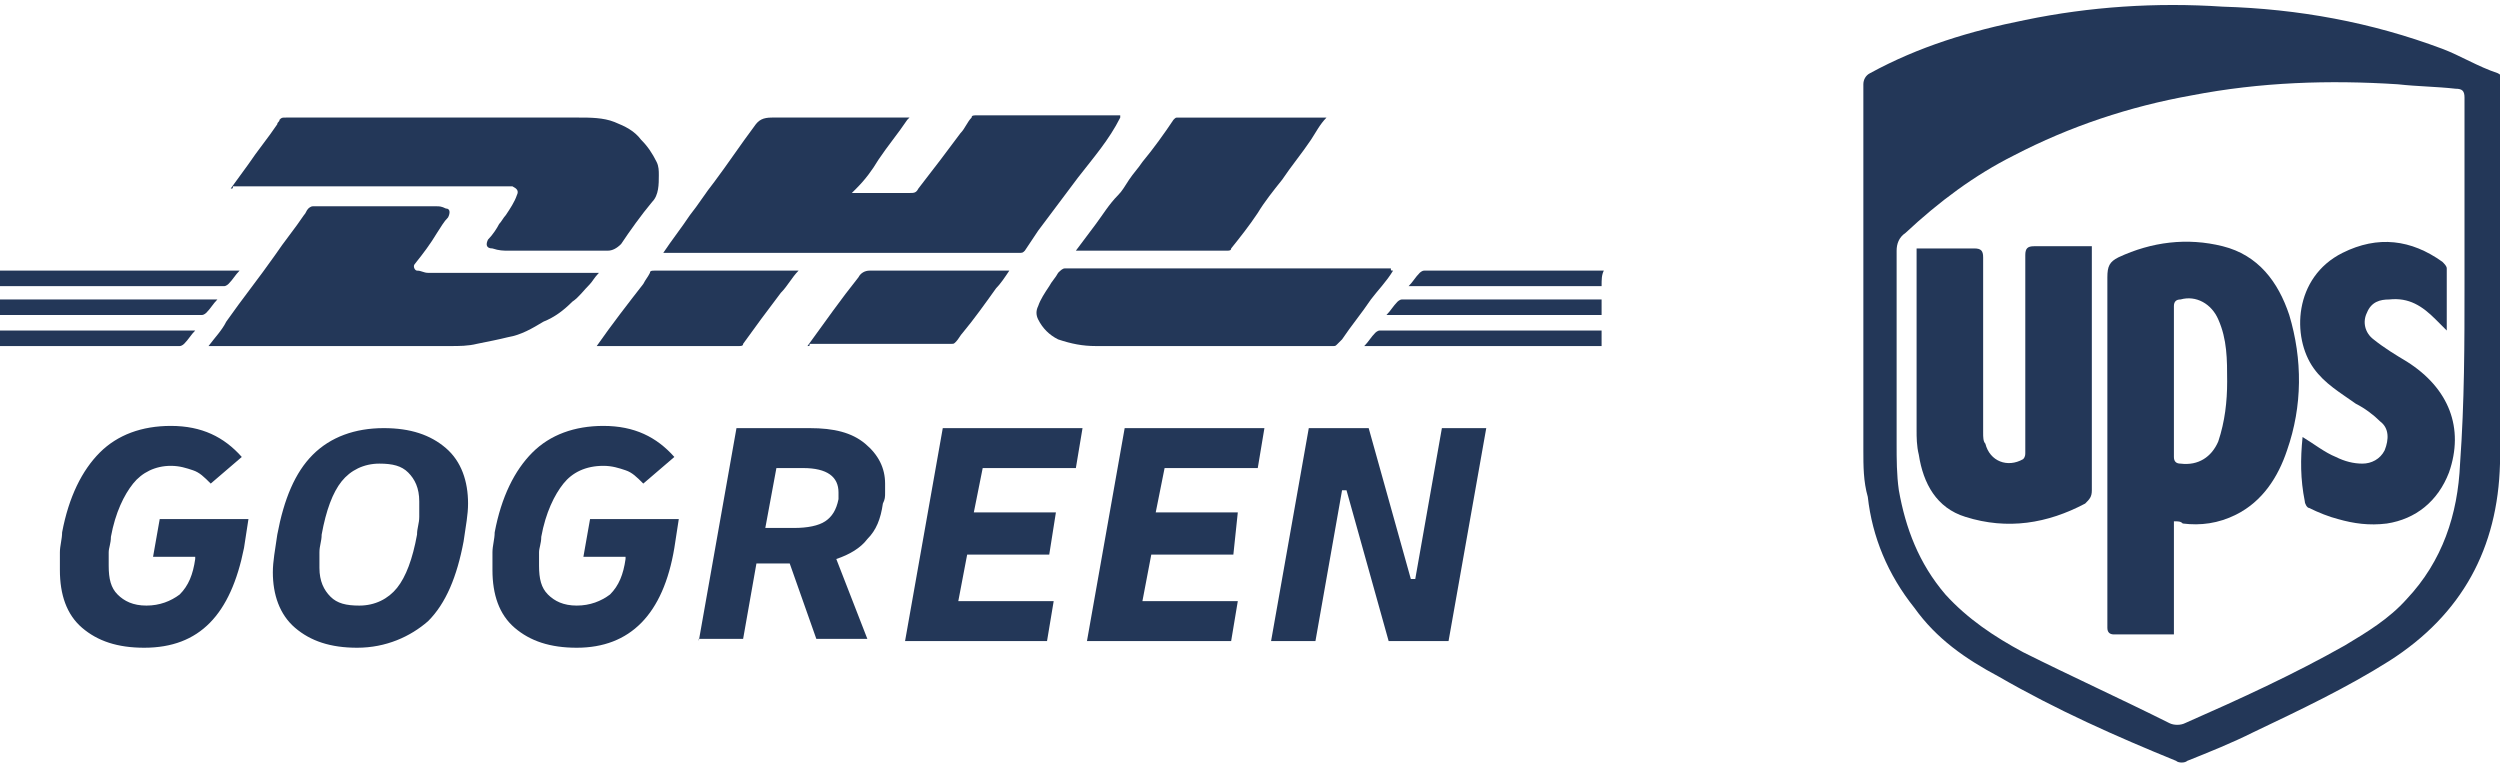
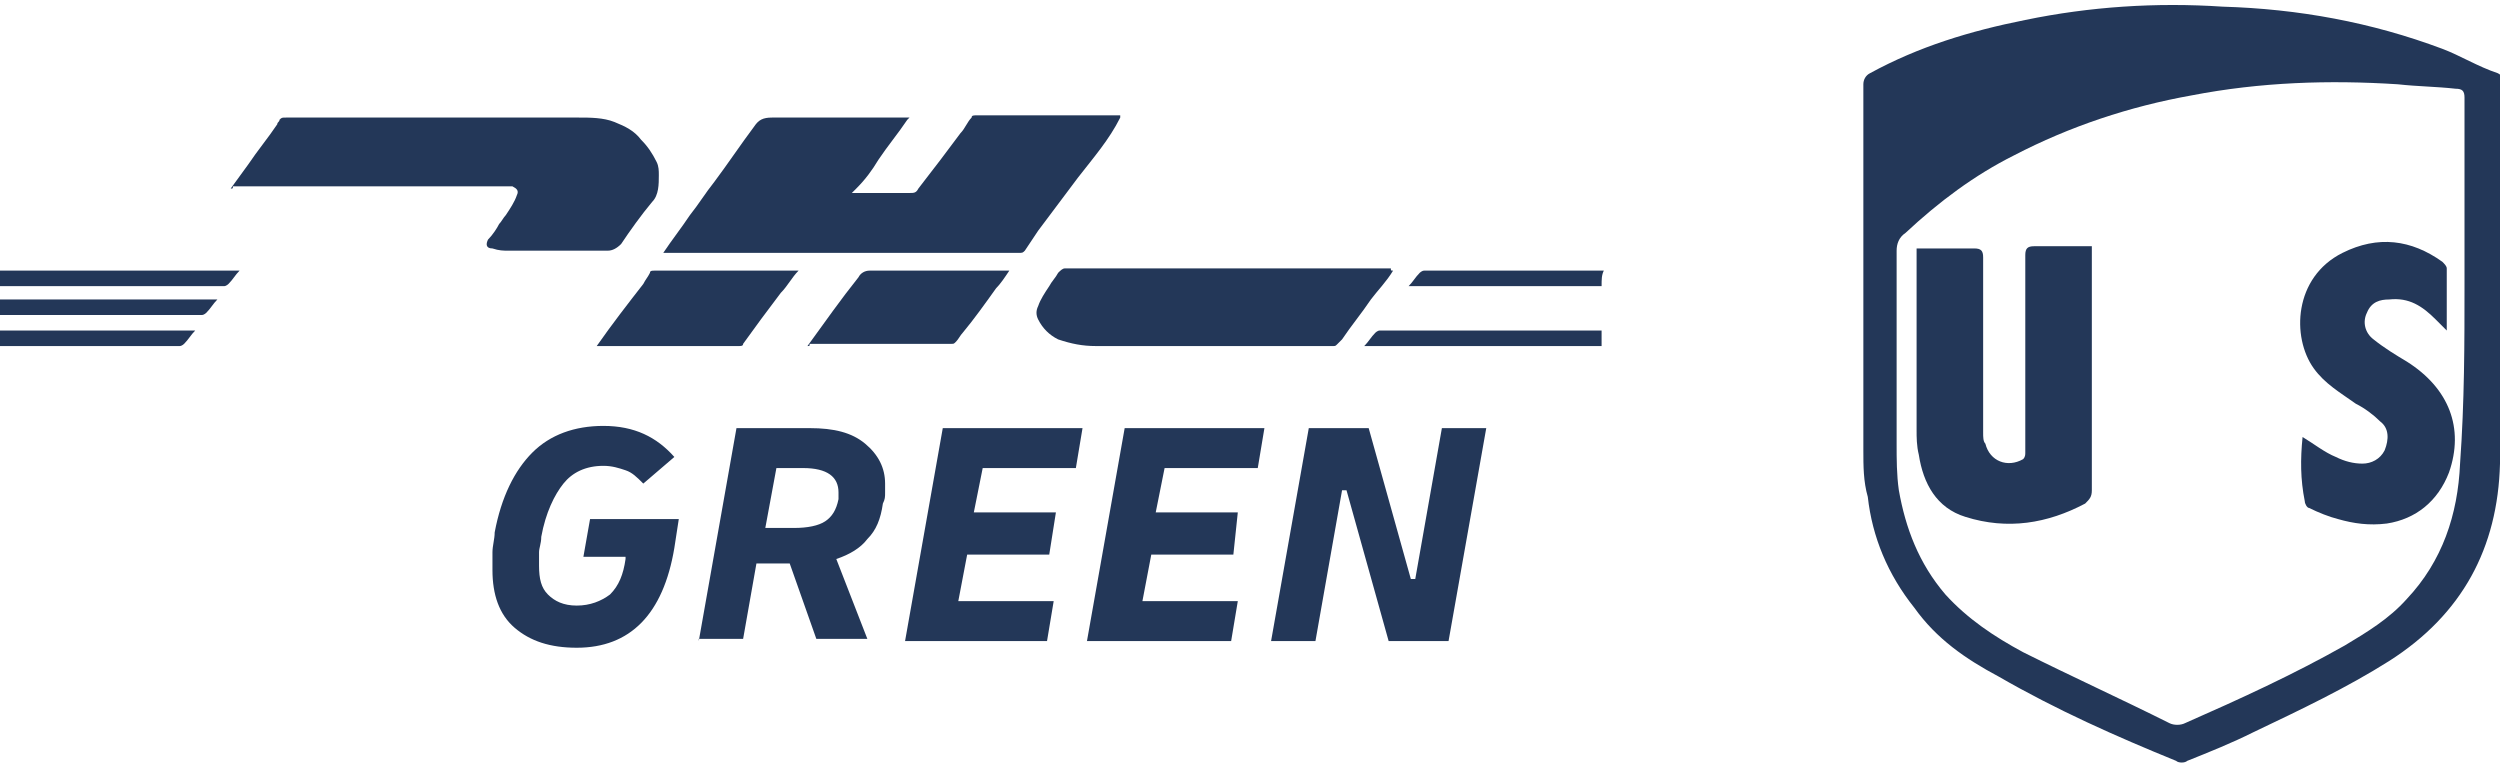
<svg xmlns="http://www.w3.org/2000/svg" version="1.1" id="Ebene_1" x="0px" y="0px" viewBox="0 0 112.7 34.5" style="enable-background:new 0 0 112.7 34.5;" xml:space="preserve">
  <style type="text/css">
	.st0{fill:#233758;}
</style>
  <g>
    <g id="gMVyEp_1_">
      <g>
        <path class="st0" d="M0,12.2c0,0,0.1,0,0.1,0c3.5,0,7,0,10.5,0c0.1,0,0.1,0,0.2,0c-0.2,0.2-0.3,0.4-0.5,0.6c0,0-0.1,0.1-0.2,0.1     c-0.4,0-0.8,0-1.2,0c-2.9,0-5.8,0-8.7,0c-0.1,0-0.1,0-0.2,0C0,12.6,0,12.4,0,12.2z" />
        <path class="st0" d="M72.2,15.6c-0.1,0-0.1,0-0.2,0c-3.4,0-6.9,0-10.3,0c0,0-0.1,0-0.2,0c0.2-0.2,0.3-0.4,0.5-0.6     c0,0,0.1-0.1,0.2-0.1c0.6,0,1.2,0,1.8,0c2.7,0,5.3,0,8,0c0.1,0,0.1,0,0.2,0C72.2,15.1,72.2,15.3,72.2,15.6z" />
        <path class="st0" d="M0,13.5c0.1,0,0.1,0,0.2,0c3.1,0,6.2,0,9.4,0c0.1,0,0.1,0,0.2,0c-0.2,0.2-0.3,0.4-0.5,0.6     c0,0-0.1,0.1-0.2,0.1c-1.5,0-3,0-4.5,0c-1.5,0-2.9,0-4.4,0c-0.1,0-0.1,0-0.2,0C0,14,0,13.8,0,13.5z" />
-         <path class="st0" d="M72.2,14.2c-0.1,0-0.1,0-0.2,0c-3.1,0-6.2,0-9.3,0c0,0-0.1,0-0.2,0c0.2-0.2,0.3-0.4,0.5-0.6     c0,0,0.1-0.1,0.2-0.1c1,0,1.9,0,2.9,0c2,0,4,0,5.9,0c0.1,0,0.1,0,0.2,0C72.2,13.8,72.2,14,72.2,14.2z" />
        <path class="st0" d="M0,14.9c0.1,0,0.1,0,0.2,0c2.8,0,5.6,0,8.4,0c0.1,0,0.1,0,0.2,0c-0.2,0.2-0.3,0.4-0.5,0.6     c0,0-0.1,0.1-0.2,0.1c-0.9,0-1.7,0-2.6,0c-1.8,0-3.5,0-5.3,0c-0.1,0-0.1,0-0.2,0C0,15.3,0,15.1,0,14.9z" />
        <path class="st0" d="M72.2,12.9c-0.1,0-0.1,0-0.2,0c-2.8,0-5.6,0-8.3,0c-0.1,0-0.1,0-0.2,0c0.2-0.2,0.3-0.4,0.5-0.6     c0,0,0.1-0.1,0.2-0.1c1.3,0,2.7,0,4,0c1.3,0,2.6,0,3.9,0c0.1,0,0.1,0,0.2,0C72.2,12.4,72.2,12.6,72.2,12.9z" />
        <path class="st0" d="M29.9,11.4c0.4-0.6,0.8-1.1,1.2-1.7c0.4-0.5,0.7-1,1.1-1.5c0.6-0.8,1.2-1.7,1.8-2.5c0.2-0.3,0.4-0.4,0.8-0.4     c2,0,3.9,0,5.9,0c0.1,0,0.2,0,0.3,0c0,0-0.1,0.1-0.1,0.1c-0.4,0.6-0.9,1.2-1.3,1.8c-0.3,0.5-0.6,0.9-1,1.3     c-0.1,0.1-0.1,0.1-0.2,0.2c0.1,0,0.2,0,0.2,0c0.8,0,1.6,0,2.4,0c0.2,0,0.3,0,0.4-0.2c0.3-0.4,0.7-0.9,1-1.3     c0.3-0.4,0.6-0.8,0.9-1.2c0.2-0.2,0.3-0.5,0.5-0.7c0-0.1,0.1-0.1,0.2-0.1c2.1,0,4.3,0,6.4,0c0,0,0.1,0,0.1,0c0,0,0,0,0,0.1     C50,6.3,49.3,7.1,48.6,8c-0.6,0.8-1.2,1.6-1.8,2.4c-0.2,0.3-0.4,0.6-0.6,0.9c-0.1,0.1-0.1,0.1-0.3,0.1c-5.3,0-10.6,0-15.8,0     C30.1,11.4,30,11.4,29.9,11.4z" />
        <path class="st0" d="M10.4,8.5c0.3-0.4,0.5-0.7,0.8-1.1c0.4-0.6,0.9-1.2,1.3-1.8c0-0.1,0.1-0.1,0.1-0.2c0.1-0.1,0.1-0.1,0.3-0.1     c1.2,0,2.3,0,3.5,0c3.2,0,6.5,0,9.7,0c0.5,0,1.1,0,1.6,0.2c0.5,0.2,0.9,0.4,1.2,0.8c0.3,0.3,0.5,0.6,0.7,1     c0.1,0.2,0.1,0.4,0.1,0.6c0,0.4,0,0.9-0.3,1.2c-0.5,0.6-1,1.3-1.4,1.9c-0.2,0.2-0.4,0.3-0.6,0.3c-1.5,0-3,0-4.5,0     c-0.2,0-0.4,0-0.7-0.1c-0.3,0-0.3-0.2-0.2-0.4c0.2-0.2,0.4-0.5,0.5-0.7c0.1-0.1,0.2-0.3,0.3-0.4c0.2-0.3,0.4-0.6,0.5-0.9     c0.1-0.2,0-0.3-0.2-0.4c-0.2,0-0.5,0-0.7,0c-4,0-7.9,0-11.9,0C10.5,8.5,10.5,8.5,10.4,8.5z" />
-         <path class="st0" d="M9.4,15.6c0.3-0.4,0.6-0.7,0.8-1.1c0.7-1,1.5-2,2.2-3c0.4-0.6,0.9-1.2,1.3-1.8c0.1-0.1,0.1-0.2,0.2-0.3     c0,0,0.1-0.1,0.2-0.1c1.9,0,3.7,0,5.6,0c0.1,0,0.2,0,0.4,0.1c0.2,0,0.2,0.2,0.1,0.4c-0.2,0.2-0.3,0.4-0.5,0.7     c-0.3,0.5-0.6,0.9-1,1.4c-0.1,0.1,0,0.3,0.1,0.3c0.2,0,0.3,0.1,0.5,0.1c2.5,0,5,0,7.5,0c0.1,0,0.1,0,0.2,0     c-0.2,0.2-0.3,0.4-0.4,0.5c-0.3,0.3-0.5,0.6-0.8,0.8c-0.4,0.4-0.8,0.7-1.3,0.9c-0.5,0.3-1,0.6-1.6,0.7c-0.4,0.1-0.9,0.2-1.4,0.3     c-0.4,0.1-0.8,0.1-1.2,0.1c-3.7,0-7.3,0-11,0C9.6,15.6,9.5,15.6,9.4,15.6z" />
        <path class="st0" d="M62.8,12.2c-0.3,0.5-0.7,0.9-1,1.3c-0.4,0.6-0.9,1.2-1.3,1.8c-0.1,0.1-0.1,0.1-0.2,0.2     c-0.1,0.1-0.1,0.1-0.2,0.1c-3.6,0-7.2,0-10.7,0c-0.6,0-1.1-0.1-1.7-0.3c-0.4-0.2-0.7-0.5-0.9-0.9c-0.1-0.2-0.1-0.4,0-0.6     c0.1-0.3,0.3-0.6,0.5-0.9c0.1-0.2,0.3-0.4,0.4-0.6c0.1-0.1,0.2-0.2,0.3-0.2c4.9,0,9.8,0,14.7,0C62.7,12.2,62.7,12.2,62.8,12.2z" />
-         <path class="st0" d="M59.8,5.3c-0.3,0.3-0.5,0.7-0.7,1c-0.4,0.6-0.9,1.2-1.3,1.8c-0.4,0.5-0.8,1-1.1,1.5     c-0.4,0.6-0.8,1.1-1.2,1.6c0,0.1-0.1,0.1-0.2,0.1c-2.2,0-4.5,0-6.7,0c0,0-0.1,0-0.1,0c0.3-0.4,0.6-0.8,0.9-1.2     c0.3-0.4,0.6-0.9,1-1.3c0.2-0.2,0.3-0.4,0.5-0.7c0.2-0.3,0.4-0.5,0.6-0.8c0.5-0.6,1-1.3,1.4-1.9c0.1-0.1,0.1-0.1,0.2-0.1     c1.5,0,3.1,0,4.6,0c0.7,0,1.4,0,2,0C59.6,5.3,59.7,5.3,59.8,5.3z" />
        <path class="st0" d="M36.4,15.6c0.8-1.1,1.5-2.1,2.3-3.1c0.1-0.2,0.3-0.3,0.5-0.3c2,0,4.1,0,6.1,0c0.1,0,0.1,0,0.2,0     c-0.2,0.3-0.4,0.6-0.6,0.8c-0.5,0.7-1,1.4-1.5,2c-0.1,0.1-0.2,0.3-0.3,0.4c-0.1,0.1-0.1,0.1-0.2,0.1c-2.1,0-4.2,0-6.4,0     C36.5,15.6,36.5,15.6,36.4,15.6z" />
        <path class="st0" d="M26.9,15.6c0.7-1,1.4-1.9,2.1-2.8c0.1-0.2,0.2-0.3,0.3-0.5c0-0.1,0.1-0.1,0.2-0.1c2.1,0,4.2,0,6.4,0     c0,0,0.1,0,0.1,0c-0.3,0.3-0.5,0.7-0.8,1c-0.3,0.4-0.6,0.8-0.9,1.2c-0.3,0.4-0.5,0.7-0.8,1.1c0,0.1-0.1,0.1-0.2,0.1     c-0.7,0-1.4,0-2.2,0c-1.4,0-2.8,0-4.1,0C27,15.6,26.9,15.6,26.9,15.6z" />
      </g>
    </g>
    <g>
-       <path class="st0" d="M6.5,29.2c-1.2,0-2.1-0.3-2.8-0.9c-0.7-0.6-1-1.5-1-2.6c0-0.2,0-0.5,0-0.8c0-0.3,0.1-0.6,0.1-0.9    c0.3-1.6,0.9-2.8,1.7-3.6c0.8-0.8,1.9-1.2,3.2-1.2c1.4,0,2.4,0.5,3.2,1.4l-1.4,1.2c-0.3-0.3-0.5-0.5-0.8-0.6    c-0.3-0.1-0.6-0.2-1-0.2C7,21,6.4,21.3,6,21.8c-0.4,0.5-0.8,1.3-1,2.4c0,0.3-0.1,0.5-0.1,0.7c0,0.2,0,0.5,0,0.6    c0,0.6,0.1,1,0.4,1.3c0.3,0.3,0.7,0.5,1.3,0.5c0.6,0,1.1-0.2,1.5-0.5c0.4-0.4,0.6-0.9,0.7-1.6l0-0.1H6.9l0.3-1.7h4L11,24.7    C10.4,27.7,9,29.2,6.5,29.2z M16.1,29.2c-1.2,0-2.1-0.3-2.8-0.9c-0.7-0.6-1-1.5-1-2.5c0-0.5,0.1-1,0.2-1.7    c0.3-1.6,0.8-2.8,1.6-3.6c0.8-0.8,1.9-1.2,3.2-1.2c1.2,0,2.1,0.3,2.8,0.9c0.7,0.6,1,1.5,1,2.5c0,0.5-0.1,1-0.2,1.7    c-0.3,1.6-0.8,2.8-1.6,3.6C18.5,28.7,17.4,29.2,16.1,29.2z M16.2,27.3c0.7,0,1.3-0.3,1.7-0.8c0.4-0.5,0.7-1.3,0.9-2.4    c0-0.3,0.1-0.5,0.1-0.8c0-0.3,0-0.5,0-0.7c0-0.6-0.2-1-0.5-1.3c-0.3-0.3-0.7-0.4-1.3-0.4c-0.7,0-1.3,0.3-1.7,0.8    c-0.4,0.5-0.7,1.3-0.9,2.4c0,0.3-0.1,0.5-0.1,0.8c0,0.3,0,0.5,0,0.7c0,0.6,0.2,1,0.5,1.3C15.2,27.2,15.6,27.3,16.2,27.3z" />
      <path class="st0" d="M26,29.2c-1.2,0-2.1-0.3-2.8-0.9c-0.7-0.6-1-1.5-1-2.6c0-0.2,0-0.5,0-0.8c0-0.3,0.1-0.6,0.1-0.9    c0.3-1.6,0.9-2.8,1.7-3.6c0.8-0.8,1.9-1.2,3.2-1.2c1.4,0,2.4,0.5,3.2,1.4l-1.4,1.2c-0.3-0.3-0.5-0.5-0.8-0.6    c-0.3-0.1-0.6-0.2-1-0.2c-0.8,0-1.4,0.3-1.8,0.8c-0.4,0.5-0.8,1.3-1,2.4c0,0.3-0.1,0.5-0.1,0.7c0,0.2,0,0.5,0,0.6    c0,0.6,0.1,1,0.4,1.3c0.3,0.3,0.7,0.5,1.3,0.5c0.6,0,1.1-0.2,1.5-0.5c0.4-0.4,0.6-0.9,0.7-1.6l0-0.1h-1.9l0.3-1.7h4l-0.2,1.3    C29.9,27.7,28.4,29.2,26,29.2z M31.5,28.9l1.7-9.6h3.3c1.1,0,1.9,0.2,2.5,0.7c0.6,0.5,0.9,1.1,0.9,1.8c0,0.1,0,0.3,0,0.4    c0,0.2,0,0.3-0.1,0.5c-0.1,0.7-0.3,1.2-0.7,1.6c-0.3,0.4-0.8,0.7-1.4,0.9l1.4,3.6h-2.3l-1.2-3.4h-1.5l-0.6,3.4H31.5z M36.2,21.1    H35l-0.5,2.7h1.3c0.6,0,1.1-0.1,1.4-0.3c0.3-0.2,0.5-0.5,0.6-1c0-0.1,0-0.1,0-0.2c0,0,0-0.1,0-0.1C37.8,21.5,37.3,21.1,36.2,21.1z     M40.8,28.9l1.7-9.6h6.3l-0.3,1.8h-4.2l-0.4,2h3.7L47.3,25h-3.7l-0.4,2.1h4.3l-0.3,1.8H40.8z M49,28.9l1.7-9.6H57l-0.3,1.8h-4.2    l-0.4,2h3.7L55.6,25h-3.7l-0.4,2.1h4.3l-0.3,1.8H49z M57.3,28.9l1.7-9.6h2.7l1.9,6.8h0.2l1.2-6.8h2l-1.7,9.6h-2.7l-1.9-6.8h-0.2    l-1.2,6.8H57.3z" />
    </g>
  </g>
  <g id="VA1KoV_1_">
    <g>
      <path class="st0" d="M112.7,12.5c0,2.8,0.1,5.6,0,8.4c-0.1,3.8-1.7,6.8-5,8.9c-1.9,1.2-4,2.2-6.1,3.2c-1,0.5-2,0.9-3,1.3    c-0.1,0.1-0.4,0.1-0.5,0c-2.7-1.1-5.4-2.3-8-3.8c-1.5-0.8-2.8-1.7-3.8-3.1c-1.2-1.5-1.9-3.2-2.1-5C84,21.7,84,21,84,20.3    c0-5.5,0-11,0-16.5c0-0.2,0.1-0.4,0.3-0.5c2.2-1.2,4.5-1.9,7-2.4c2.9-0.6,5.9-0.8,8.9-0.6c3.4,0.1,6.7,0.7,9.9,1.9    c0.8,0.3,1.6,0.8,2.5,1.1c0.2,0.1,0.2,0.2,0.2,0.4C112.7,6.7,112.7,9.6,112.7,12.5z M111.1,12.8C111.1,12.8,111,12.8,111.1,12.8    c0-2.8,0-5.6,0-8.4c0-0.3-0.1-0.4-0.4-0.4c-0.9-0.1-1.7-0.1-2.6-0.2c-3.1-0.2-6.2-0.1-9.3,0.5C96,4.8,93.3,5.7,90.8,7    c-1.8,0.9-3.4,2.1-4.9,3.5c-0.3,0.2-0.4,0.5-0.4,0.8c0,2.9,0,5.8,0,8.7c0,0.7,0,1.4,0.1,2.1c0.3,1.7,0.9,3.3,2.1,4.7    c1,1.1,2.2,1.9,3.5,2.6c2.2,1.1,4.4,2.1,6.6,3.2c0.2,0.1,0.5,0.1,0.7,0c2.5-1.1,4.9-2.2,7.2-3.5c1-0.6,2-1.2,2.8-2.1    c1.6-1.7,2.3-3.8,2.4-6.1C111.1,18.1,111.1,15.5,111.1,12.8z" />
-       <path class="st0" d="M98,23.5c0,1.7,0,3.4,0,5.1c-0.3,0-0.5,0-0.7,0c-0.7,0-1.4,0-2,0c-0.2,0-0.3-0.1-0.3-0.3c0,0,0-0.1,0-0.1    c0-5.2,0-10.5,0-15.7c0-0.5,0.1-0.7,0.5-0.9c1.5-0.7,3.1-0.9,4.7-0.5c1.6,0.4,2.5,1.6,3,3.1c0.6,2,0.6,4.1-0.1,6.1    c-0.4,1.2-1.1,2.3-2.3,2.9c-0.8,0.4-1.6,0.5-2.4,0.4C98.3,23.5,98.2,23.5,98,23.5z M100.4,17.2c0-1,0-1.9-0.4-2.8    c-0.3-0.7-1-1.1-1.7-0.9c-0.2,0-0.3,0.1-0.3,0.3c0,2.3,0,4.6,0,6.8c0,0.2,0.1,0.3,0.3,0.3c0.8,0.1,1.4-0.3,1.7-1    C100.3,19,100.4,18.1,100.4,17.2z" />
      <path class="st0" d="M94.3,11.1c0,0.2,0,0.3,0,0.4c0,3.5,0,7,0,10.6c0,0.3-0.1,0.4-0.3,0.6c-1.7,0.9-3.5,1.2-5.4,0.6    c-1.3-0.4-1.9-1.5-2.1-2.8c-0.1-0.4-0.1-0.8-0.1-1.1c0-2.6,0-5.2,0-7.8c0-0.1,0-0.2,0-0.4c0.1,0,0.3,0,0.4,0c0.7,0,1.4,0,2.2,0    c0.3,0,0.4,0.1,0.4,0.4c0,1.8,0,3.6,0,5.3c0,0.9,0,1.8,0,2.6c0,0.2,0,0.4,0.1,0.5c0.2,0.8,1,1.1,1.7,0.7c0.1-0.1,0.1-0.2,0.1-0.3    c0-1.4,0-2.8,0-4.1c0-1.6,0-3.2,0-4.8c0-0.3,0.1-0.4,0.4-0.4c0.8,0,1.5,0,2.3,0C94,11.1,94.1,11.1,94.3,11.1z" />
      <path class="st0" d="M103.8,19.7c0.5,0.3,1,0.7,1.5,0.9c0.4,0.2,0.8,0.3,1.2,0.3c0.4,0,0.8-0.2,1-0.6c0.2-0.5,0.2-1-0.2-1.3    c-0.3-0.3-0.7-0.6-1.1-0.8c-0.7-0.5-1.4-0.9-1.9-1.6c-1-1.4-0.9-4.1,1.3-5.2c1.6-0.8,3.1-0.6,4.5,0.4c0.1,0.1,0.2,0.2,0.2,0.3    c0,0.9,0,1.8,0,2.8c-0.2-0.2-0.3-0.3-0.5-0.5c-0.6-0.6-1.2-1-2.1-0.9c-0.4,0-0.8,0.1-1,0.6c-0.2,0.4-0.1,0.9,0.3,1.2    c0.5,0.4,1,0.7,1.5,1c1.9,1.2,2.6,3,1.9,5c-0.5,1.3-1.5,2.1-2.8,2.3c-0.8,0.1-1.5,0-2.2-0.2c-0.4-0.1-0.9-0.3-1.3-0.5    c-0.1,0-0.2-0.2-0.2-0.3C103.7,21.6,103.7,20.7,103.8,19.7C103.8,19.8,103.8,19.7,103.8,19.7z" />
    </g>
  </g>
</svg>